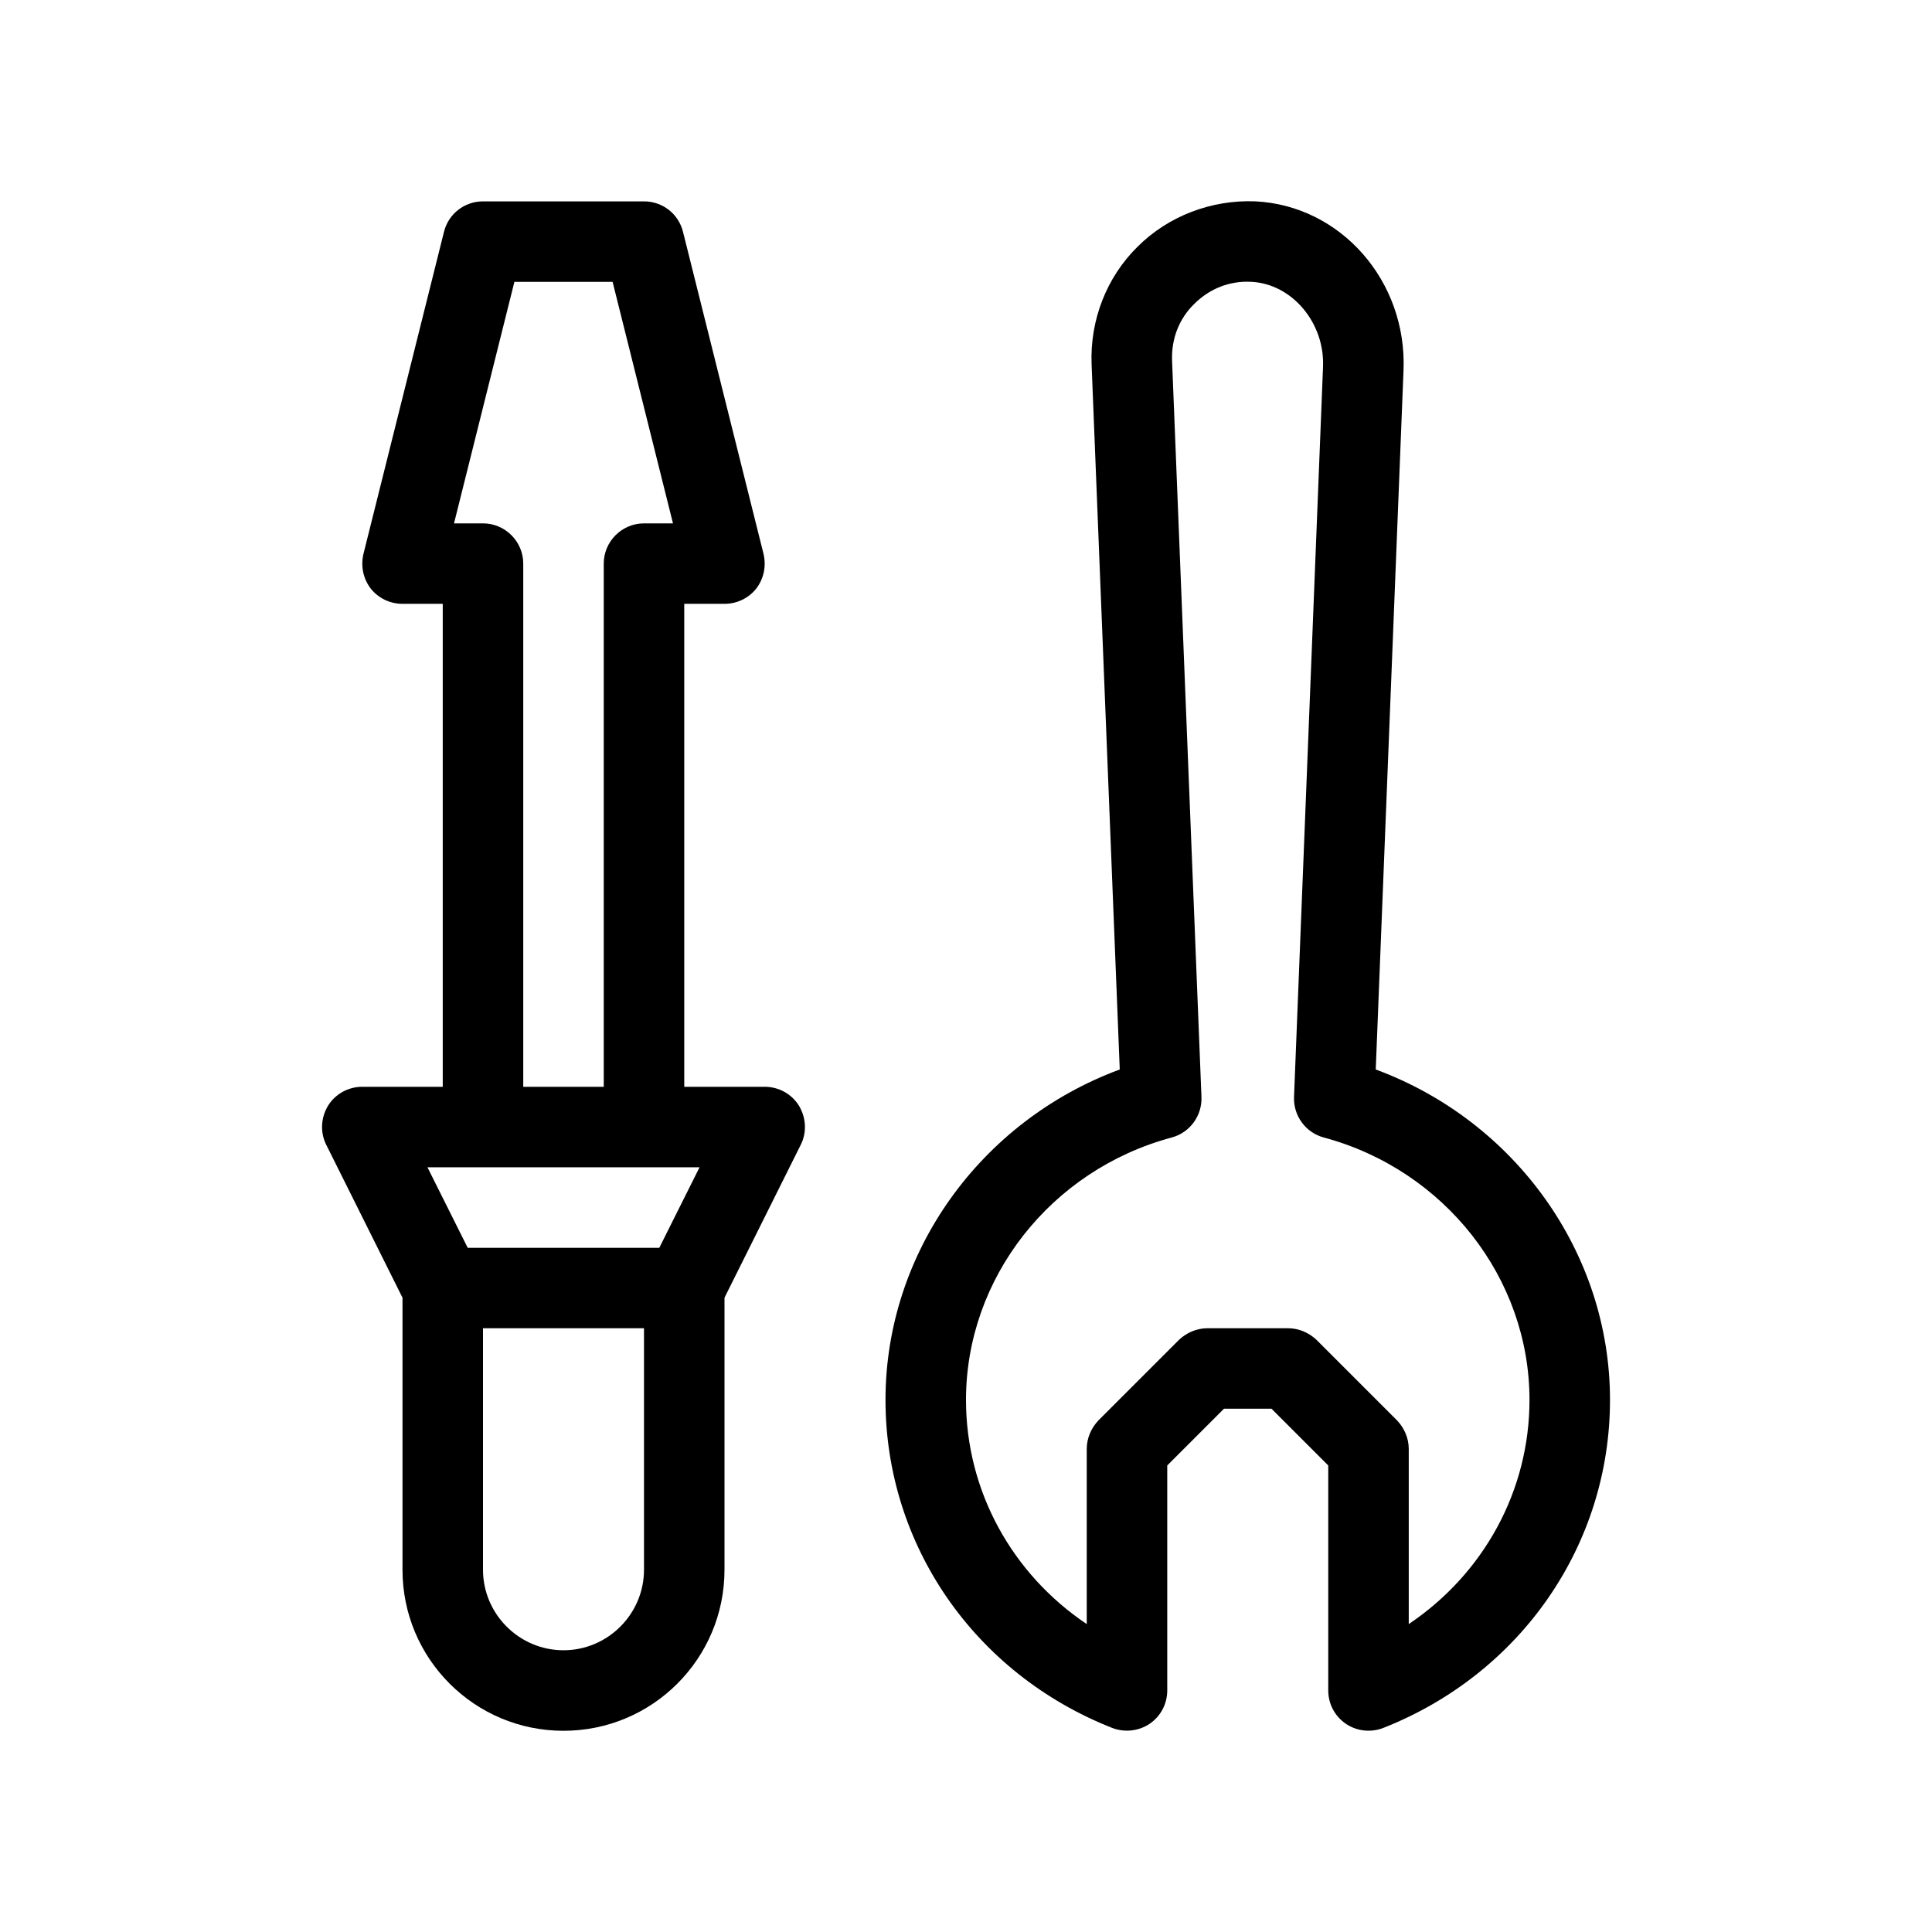
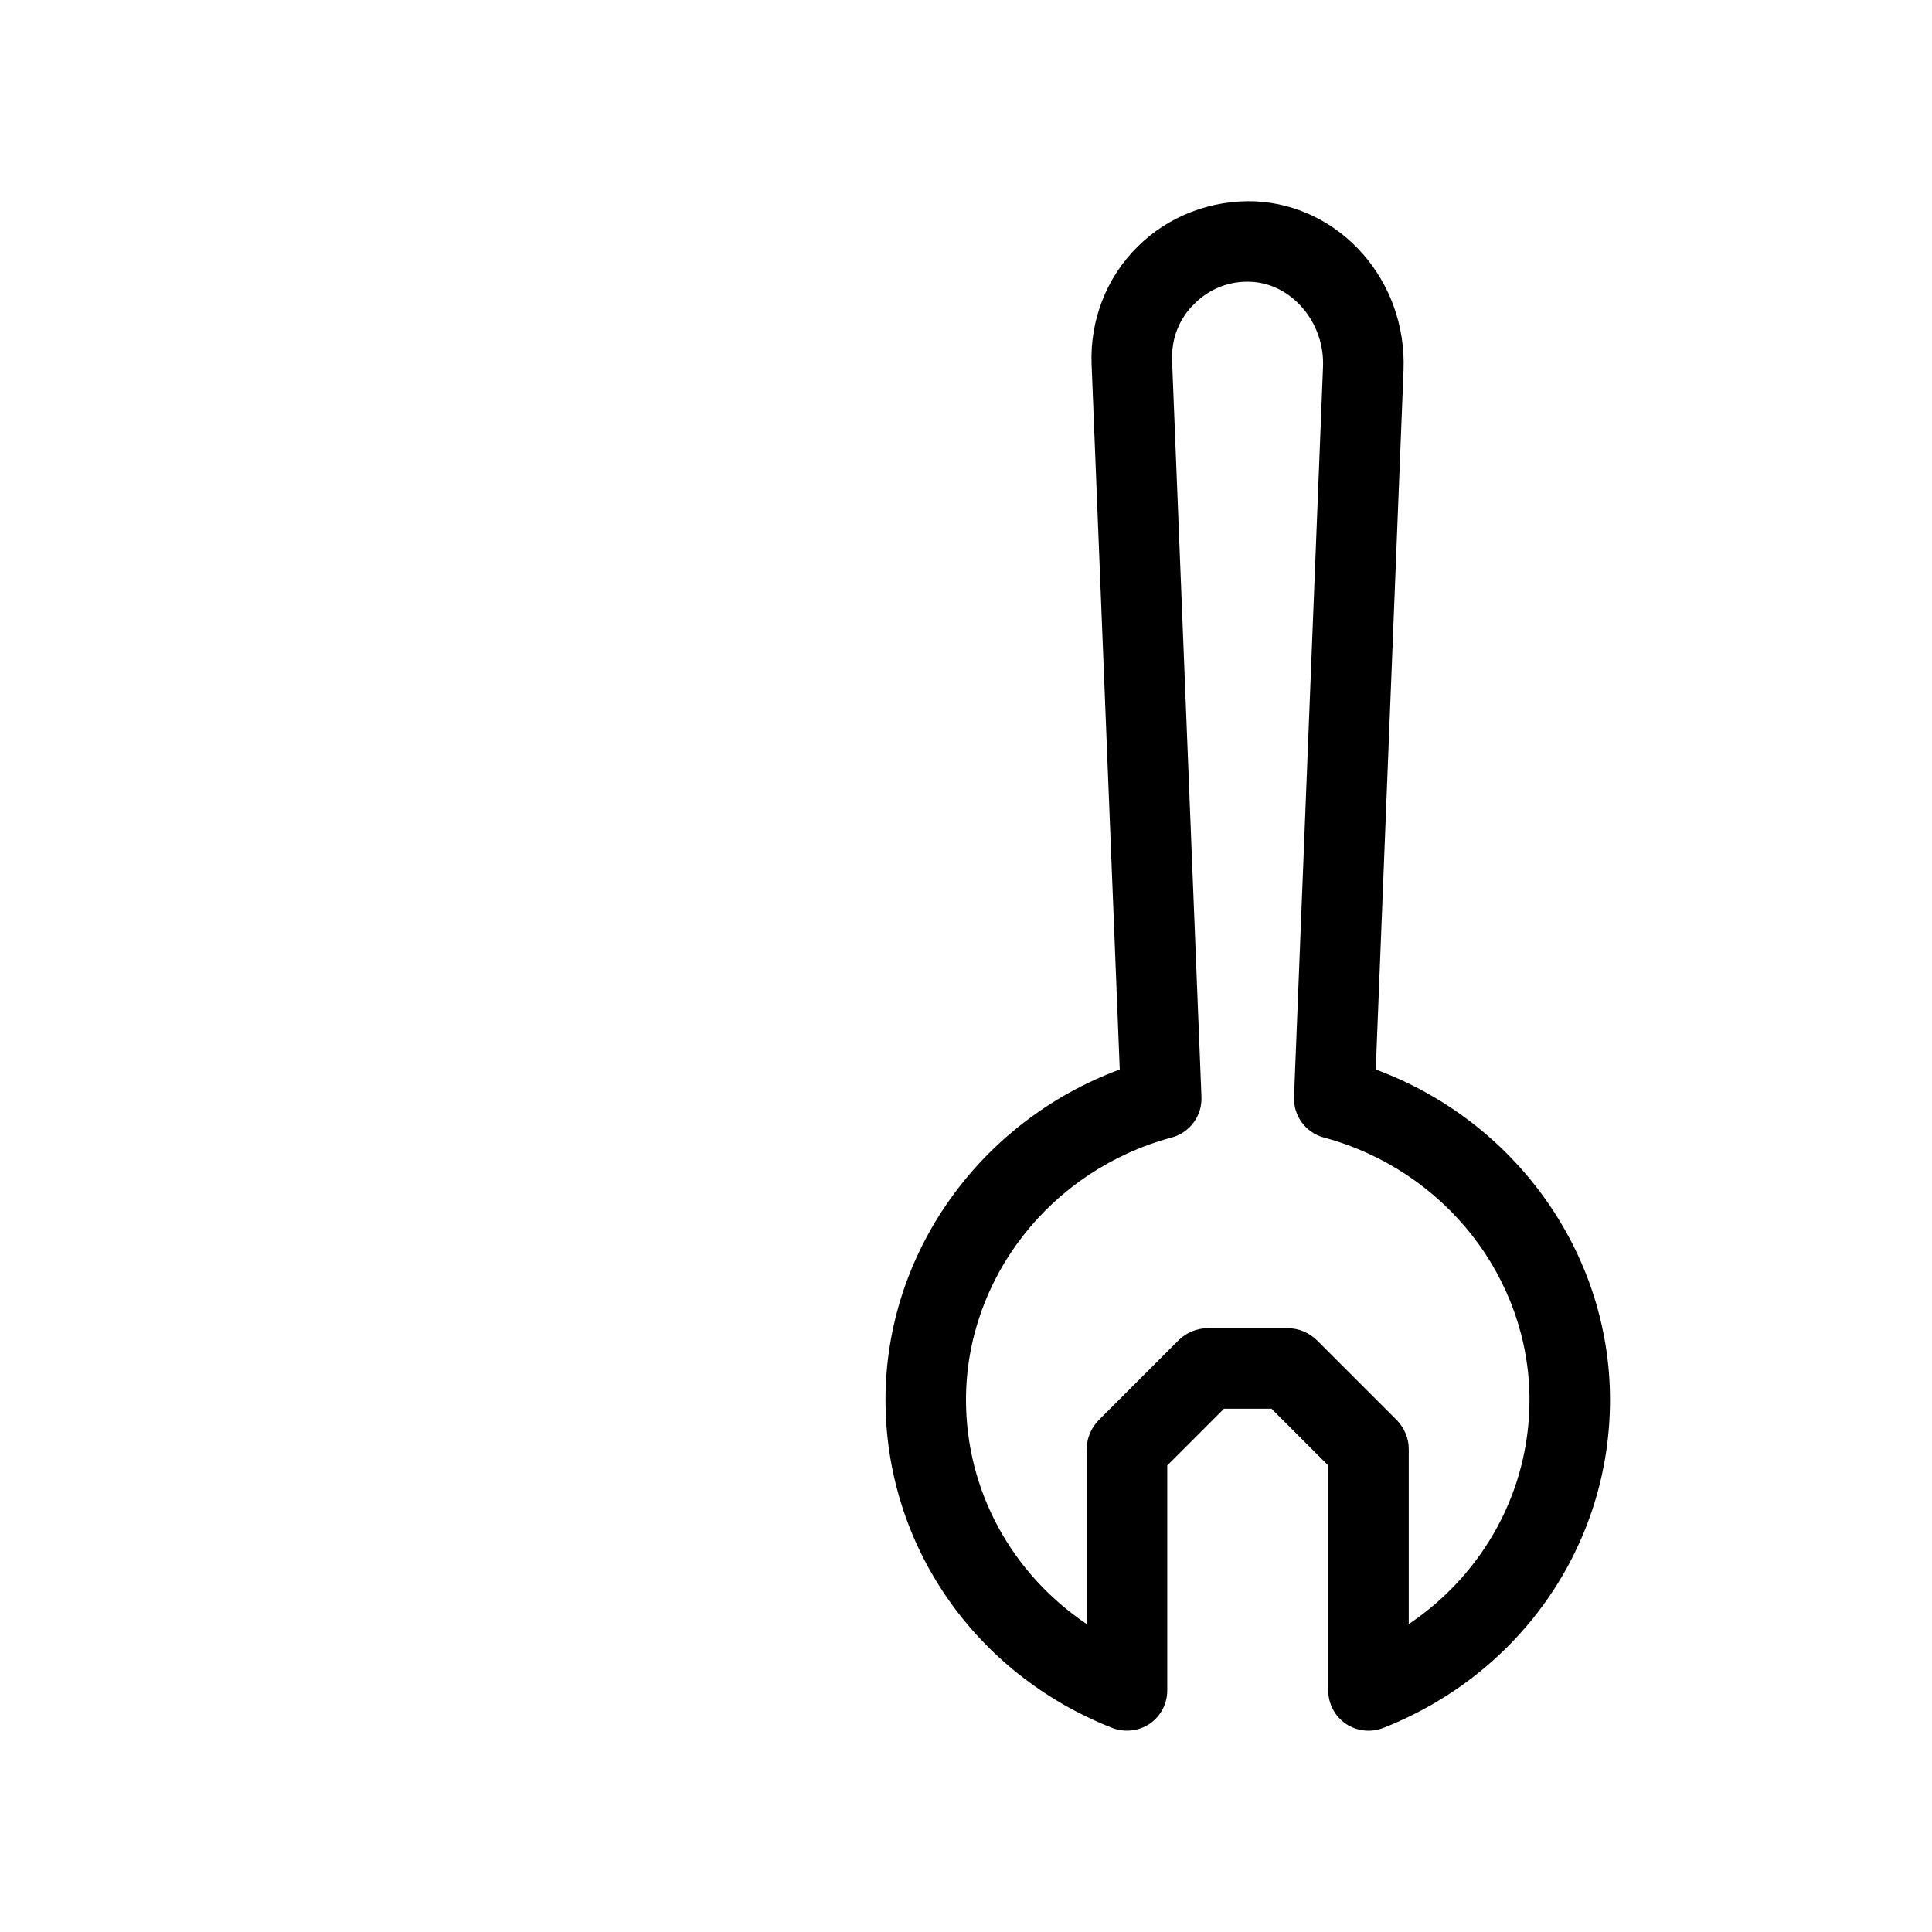
<svg xmlns="http://www.w3.org/2000/svg" version="1.1" viewBox="0 0 48 48">
  <g>
    <g id="OUTLINE">
      <g>
-         <path d="M19,27.001h-2v-11.999h1c.31,0,.6-.14.79-.38.19-.25.25-.56.18-.86l-2-7.999c-.11-.45-.51-.76-.97-.76h-4c-.46,0-.86.31-.97.76l-2,7.999c-.07.3-.01.61.18.86.19.24.48.38.79.38h1v11.999h-2c-.35,0-.67.18-.85.47-.18.3-.2.67-.04.98l1.89,3.79v6.76c0,2.21,1.79,4,4,4s4-1.79,4-4v-6.76l1.89-3.79c.16-.31.14-.68-.04-.98-.18-.29-.5-.47-.85-.47ZM12.78,7.003h2.44l1.5,6h-.72c-.55,0-1,.45-1,1v12.999h-2v-12.999c0-.55-.45-1-1-1h-.72l1.5-6ZM16,39c0,1.1-.9,2-2,2s-2-.9-2-2v-6h4v6ZM16.38,31.001h-4.76l-1-2h6.76l-1,2Z" />
        <path d="M34.18,26.571l.69-17.369c.09-2.22-1.56-4.1-3.69-4.2-1.08-.04-2.15.36-2.92,1.13-.77.76-1.18,1.82-1.14,2.91l.7,17.529c-3.46,1.28-5.82,4.55-5.82,8.209,0,3.6,2.21,6.8,5.63,8.149.31.12.66.08.93-.1.28-.19.44-.5.44-.83v-5.59l1.41-1.41h1.18l1.41,1.41v5.59c0,.33.16.64.44.83.272.184.626.22.93.1,3.42-1.35,5.63-4.55,5.63-8.149,0-3.66-2.36-6.929-5.82-8.209ZM35,40.35v-4.35c0-.27-.11-.52-.29-.71l-2-2c-.19-.18-.44-.29-.71-.29h-2c-.27,0-.52.11-.71.29l-2,2c-.18.19-.29.44-.29.71v4.35c-1.86-1.25-3-3.31-3-5.57,0-3.02,2.1-5.71,5.11-6.519.45-.12.76-.54.74-1.01l-.73-18.289c-.02-.54.17-1.04.55-1.41.38-.38.88-.58,1.42-.55,1.01.05,1.83,1.02,1.78,2.12l-.72,18.129c-.02.47.29.89.74,1.01,3.01.81,5.11,3.5,5.11,6.519,0,2.26-1.14,4.32-3,5.57Z" />
      </g>
    </g>
  </g>
</svg>